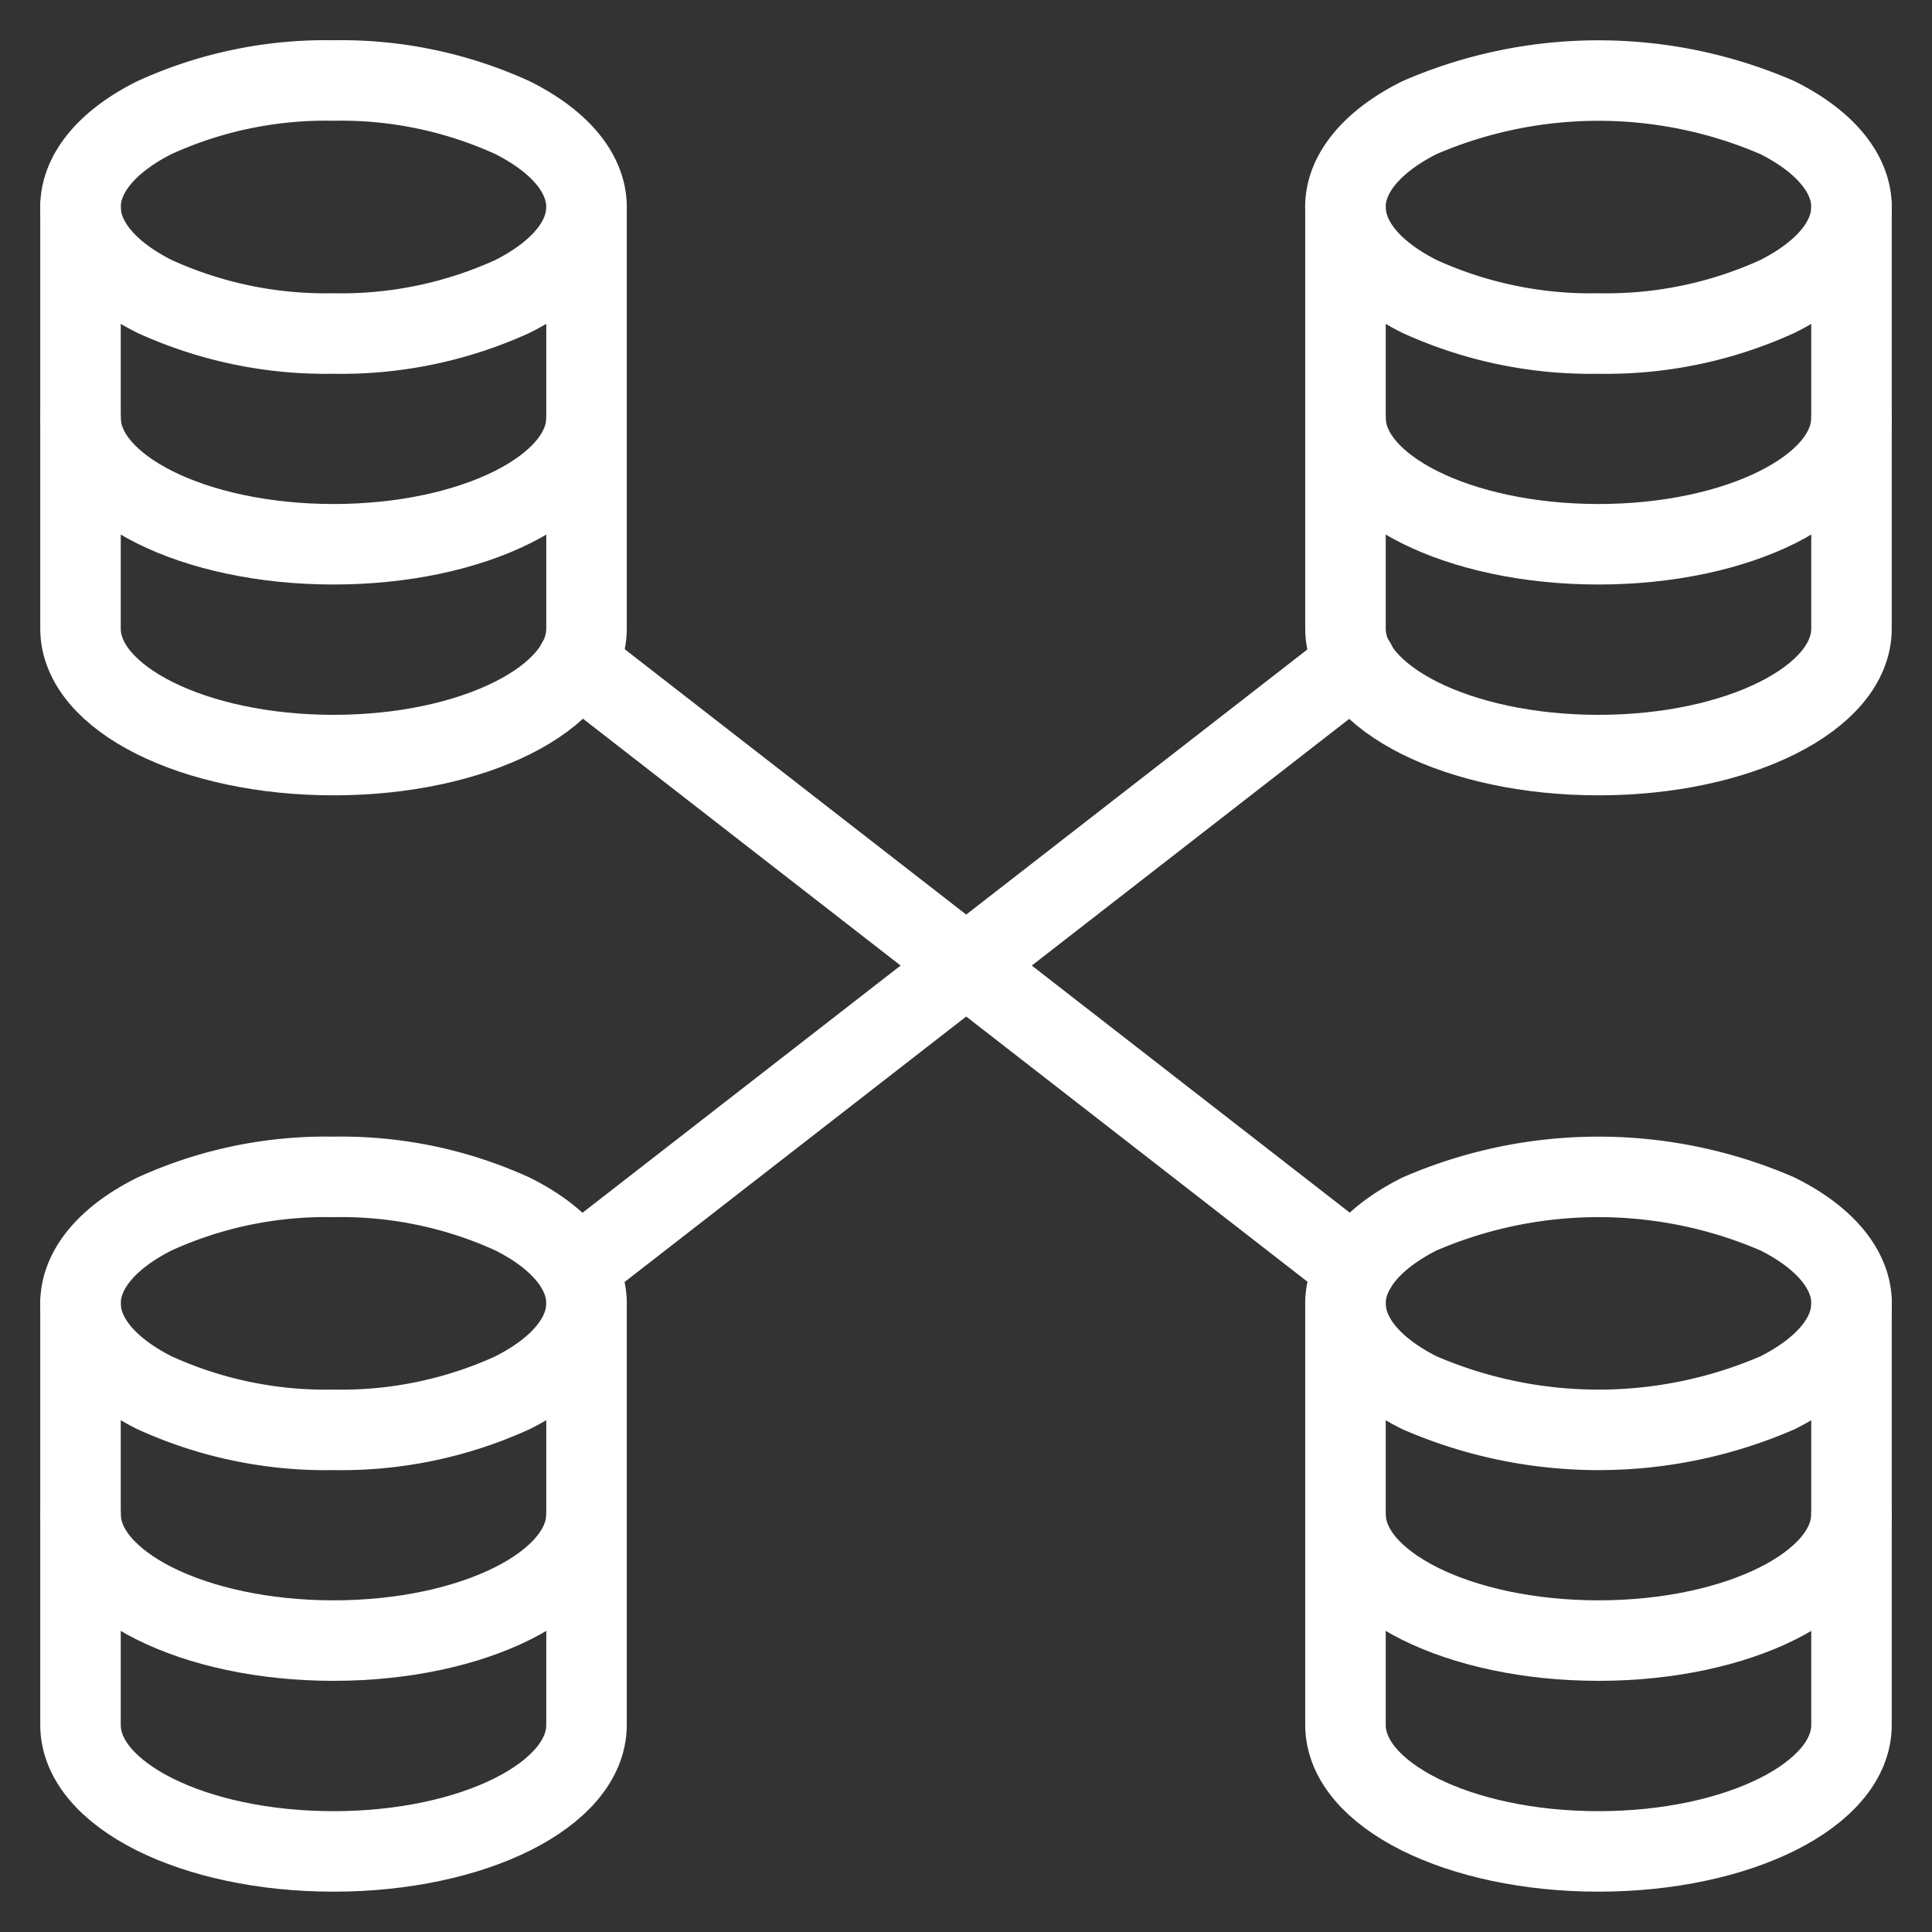
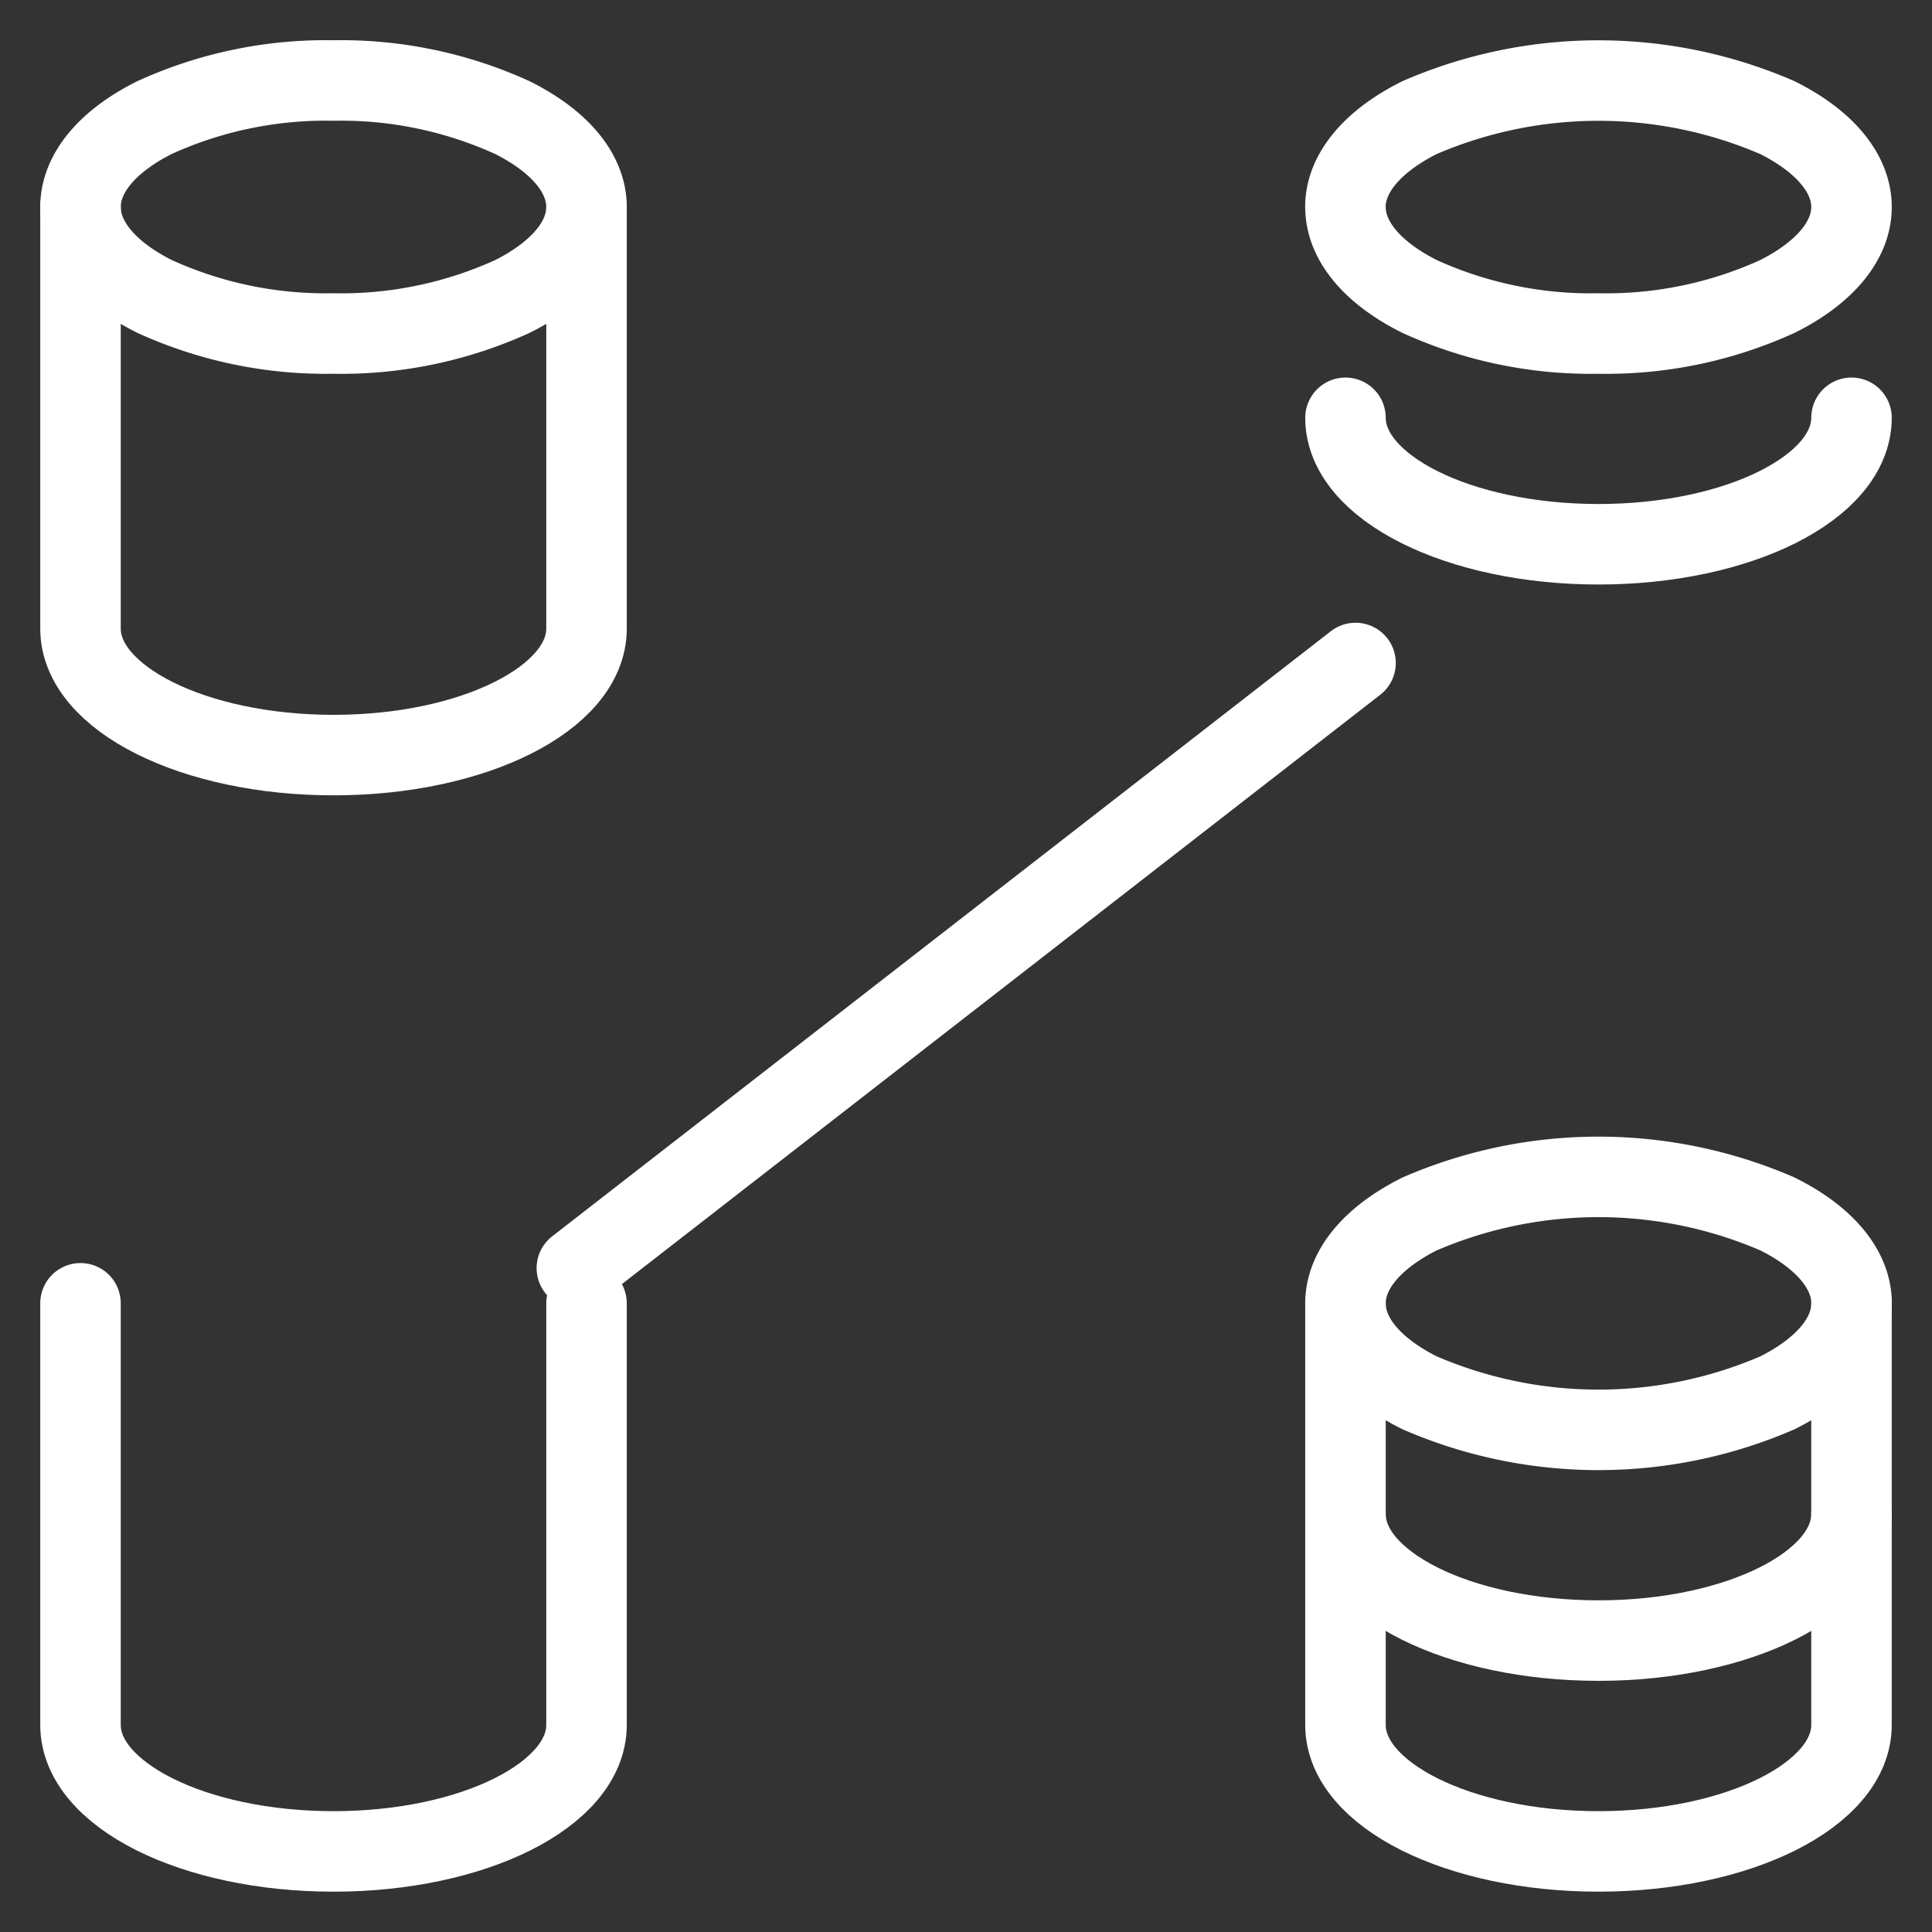
<svg xmlns="http://www.w3.org/2000/svg" id="Layer_1" data-name="Layer 1" viewBox="0 0 24 24">
  <rect x="0" y="0" width="24" height="24" fill="#333333" stroke="none" />
  <defs>
    <style>.cls-1{fill:none;stroke:#fff;stroke-linecap:round;stroke-linejoin:round;}</style>
  </defs>
  <path class="cls-1" d="M1,2.572c0,.417.331.816.921,1.111a5.124,5.124,0,0,0,2.222.46A5.124,5.124,0,0,0,6.365,3.683c.589-.295.921-.694.921-1.111s-.331-.816-.921-1.111A5.124,5.124,0,0,0,4.143,1a5.124,5.124,0,0,0-2.222.46C1.331,1.755,1,2.155,1,2.572Z" />
-   <path class="cls-1" d="M7.286,5.19c0,.867-1.408,1.571-3.143,1.571S1,6.057,1,5.19" />
  <path class="cls-1" d="M7.286,2.571V7.809c0,.867-1.408,1.571-3.143,1.571S1,8.676,1,7.809V2.571" />
  <path class="cls-1" d="M16.714,2.572c0,.417.331.816.921,1.111a5.124,5.124,0,0,0,2.222.46,5.124,5.124,0,0,0,2.222-.46c.589-.295.921-.694.921-1.111s-.331-.816-.921-1.111a5.595,5.595,0,0,0-4.445,0c-.589.295-.921.694-.921,1.111Z" />
  <path class="cls-1" d="M23,5.19c0,.867-1.408,1.571-3.143,1.571s-3.143-.704-3.143-1.571" />
-   <path class="cls-1" d="M23,2.571V7.809c0,.867-1.408,1.571-3.143,1.571s-3.143-.704-3.143-1.571V2.571" />
-   <path class="cls-1" d="M1,16.191c0,.417.331.816.921,1.111a5.124,5.124,0,0,0,2.222.46,5.124,5.124,0,0,0,2.222-.46c.589-.295.921-.694.921-1.111,0-.417-.331-.817-.921-1.111a5.124,5.124,0,0,0-2.222-.46,5.124,5.124,0,0,0-2.222.46C1.331,15.374,1,15.774,1,16.191Z" />
-   <path class="cls-1" d="M7.286,18.809c0,.867-1.408,1.571-3.143,1.571S1,19.676,1,18.809" />
  <path class="cls-1" d="M7.286,16.19v5.238c0,.867-1.408,1.571-3.143,1.571S1,22.296,1,21.428V16.19" />
  <path class="cls-1" d="M16.714,16.191c0,.417.331.816.921,1.111a5.595,5.595,0,0,0,4.445,0c.589-.295.921-.694.921-1.111,0-.417-.331-.817-.921-1.111a5.596,5.596,0,0,0-4.445,0c-.589.295-.921.694-.921,1.111Z" />
  <path class="cls-1" d="M23,18.809c0,.867-1.408,1.571-3.143,1.571s-3.143-.704-3.143-1.571" />
  <path class="cls-1" d="M23,16.19v5.238c0,.867-1.408,1.571-3.143,1.571s-3.143-.704-3.143-1.571V16.19" />
-   <path class="cls-1" d="M7.166,8.236,16.839,15.753" />
  <path class="cls-1" d="M7.166,15.753,16.839,8.236" />
</svg>